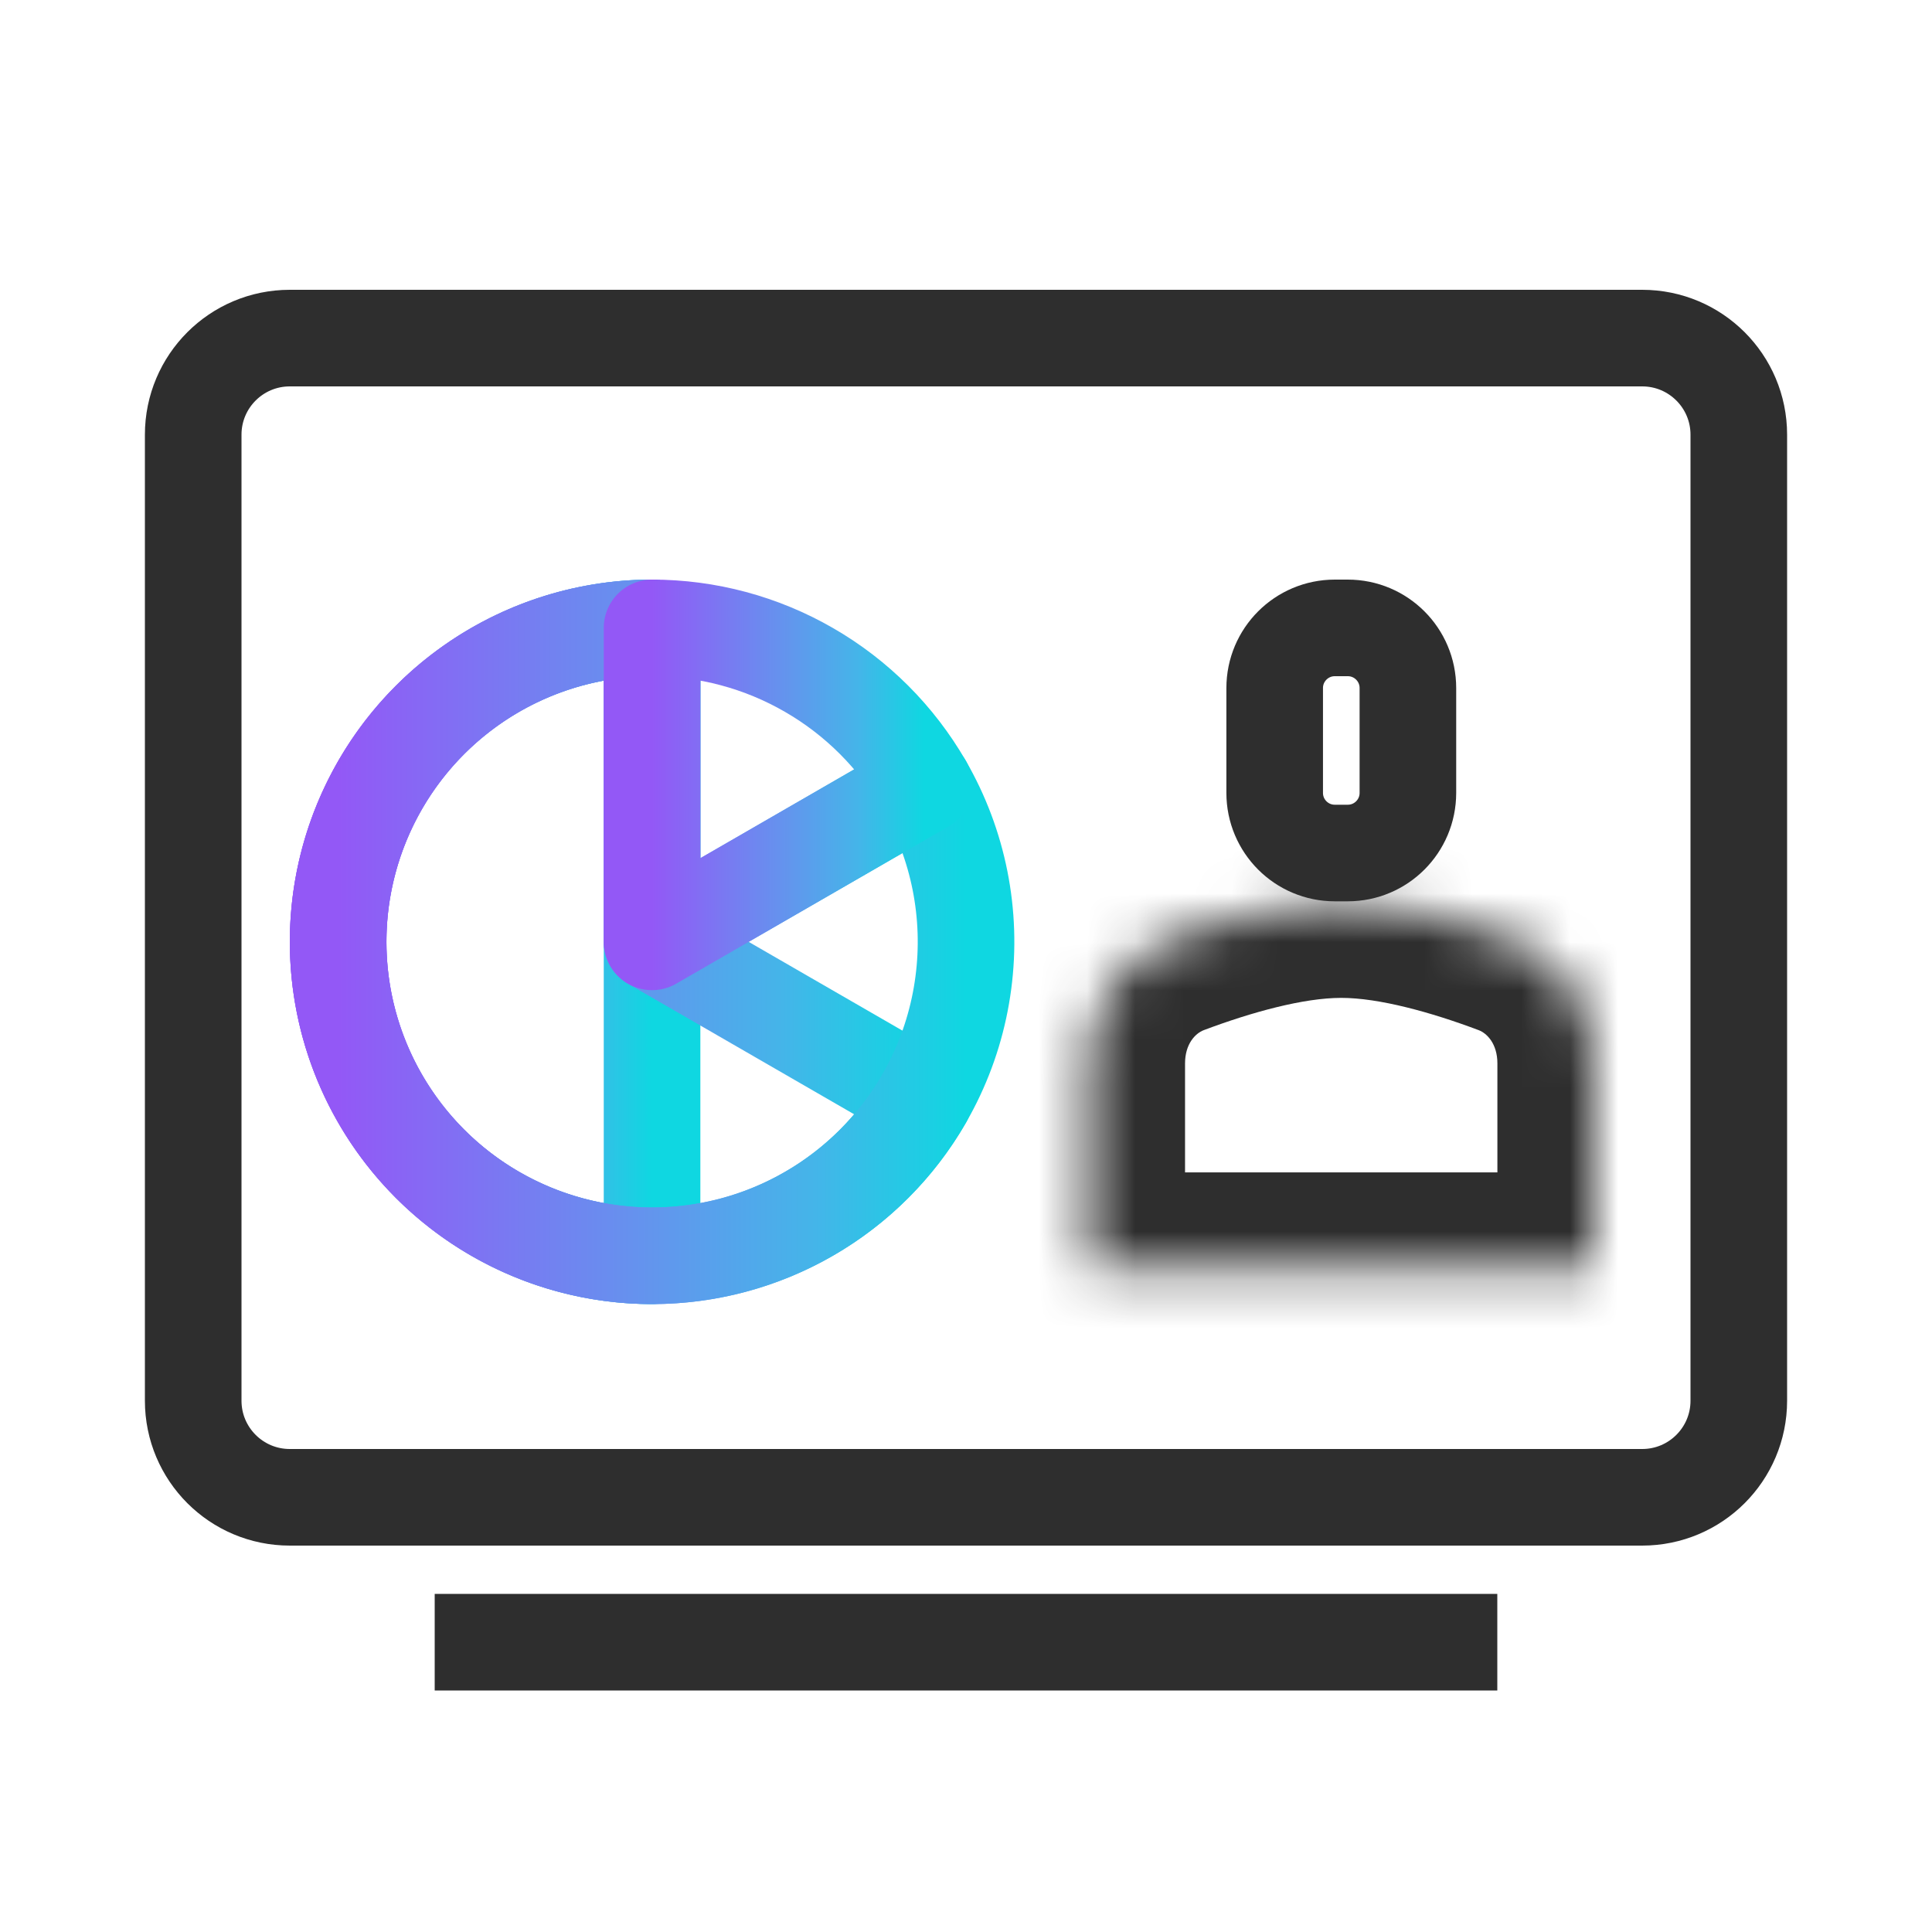
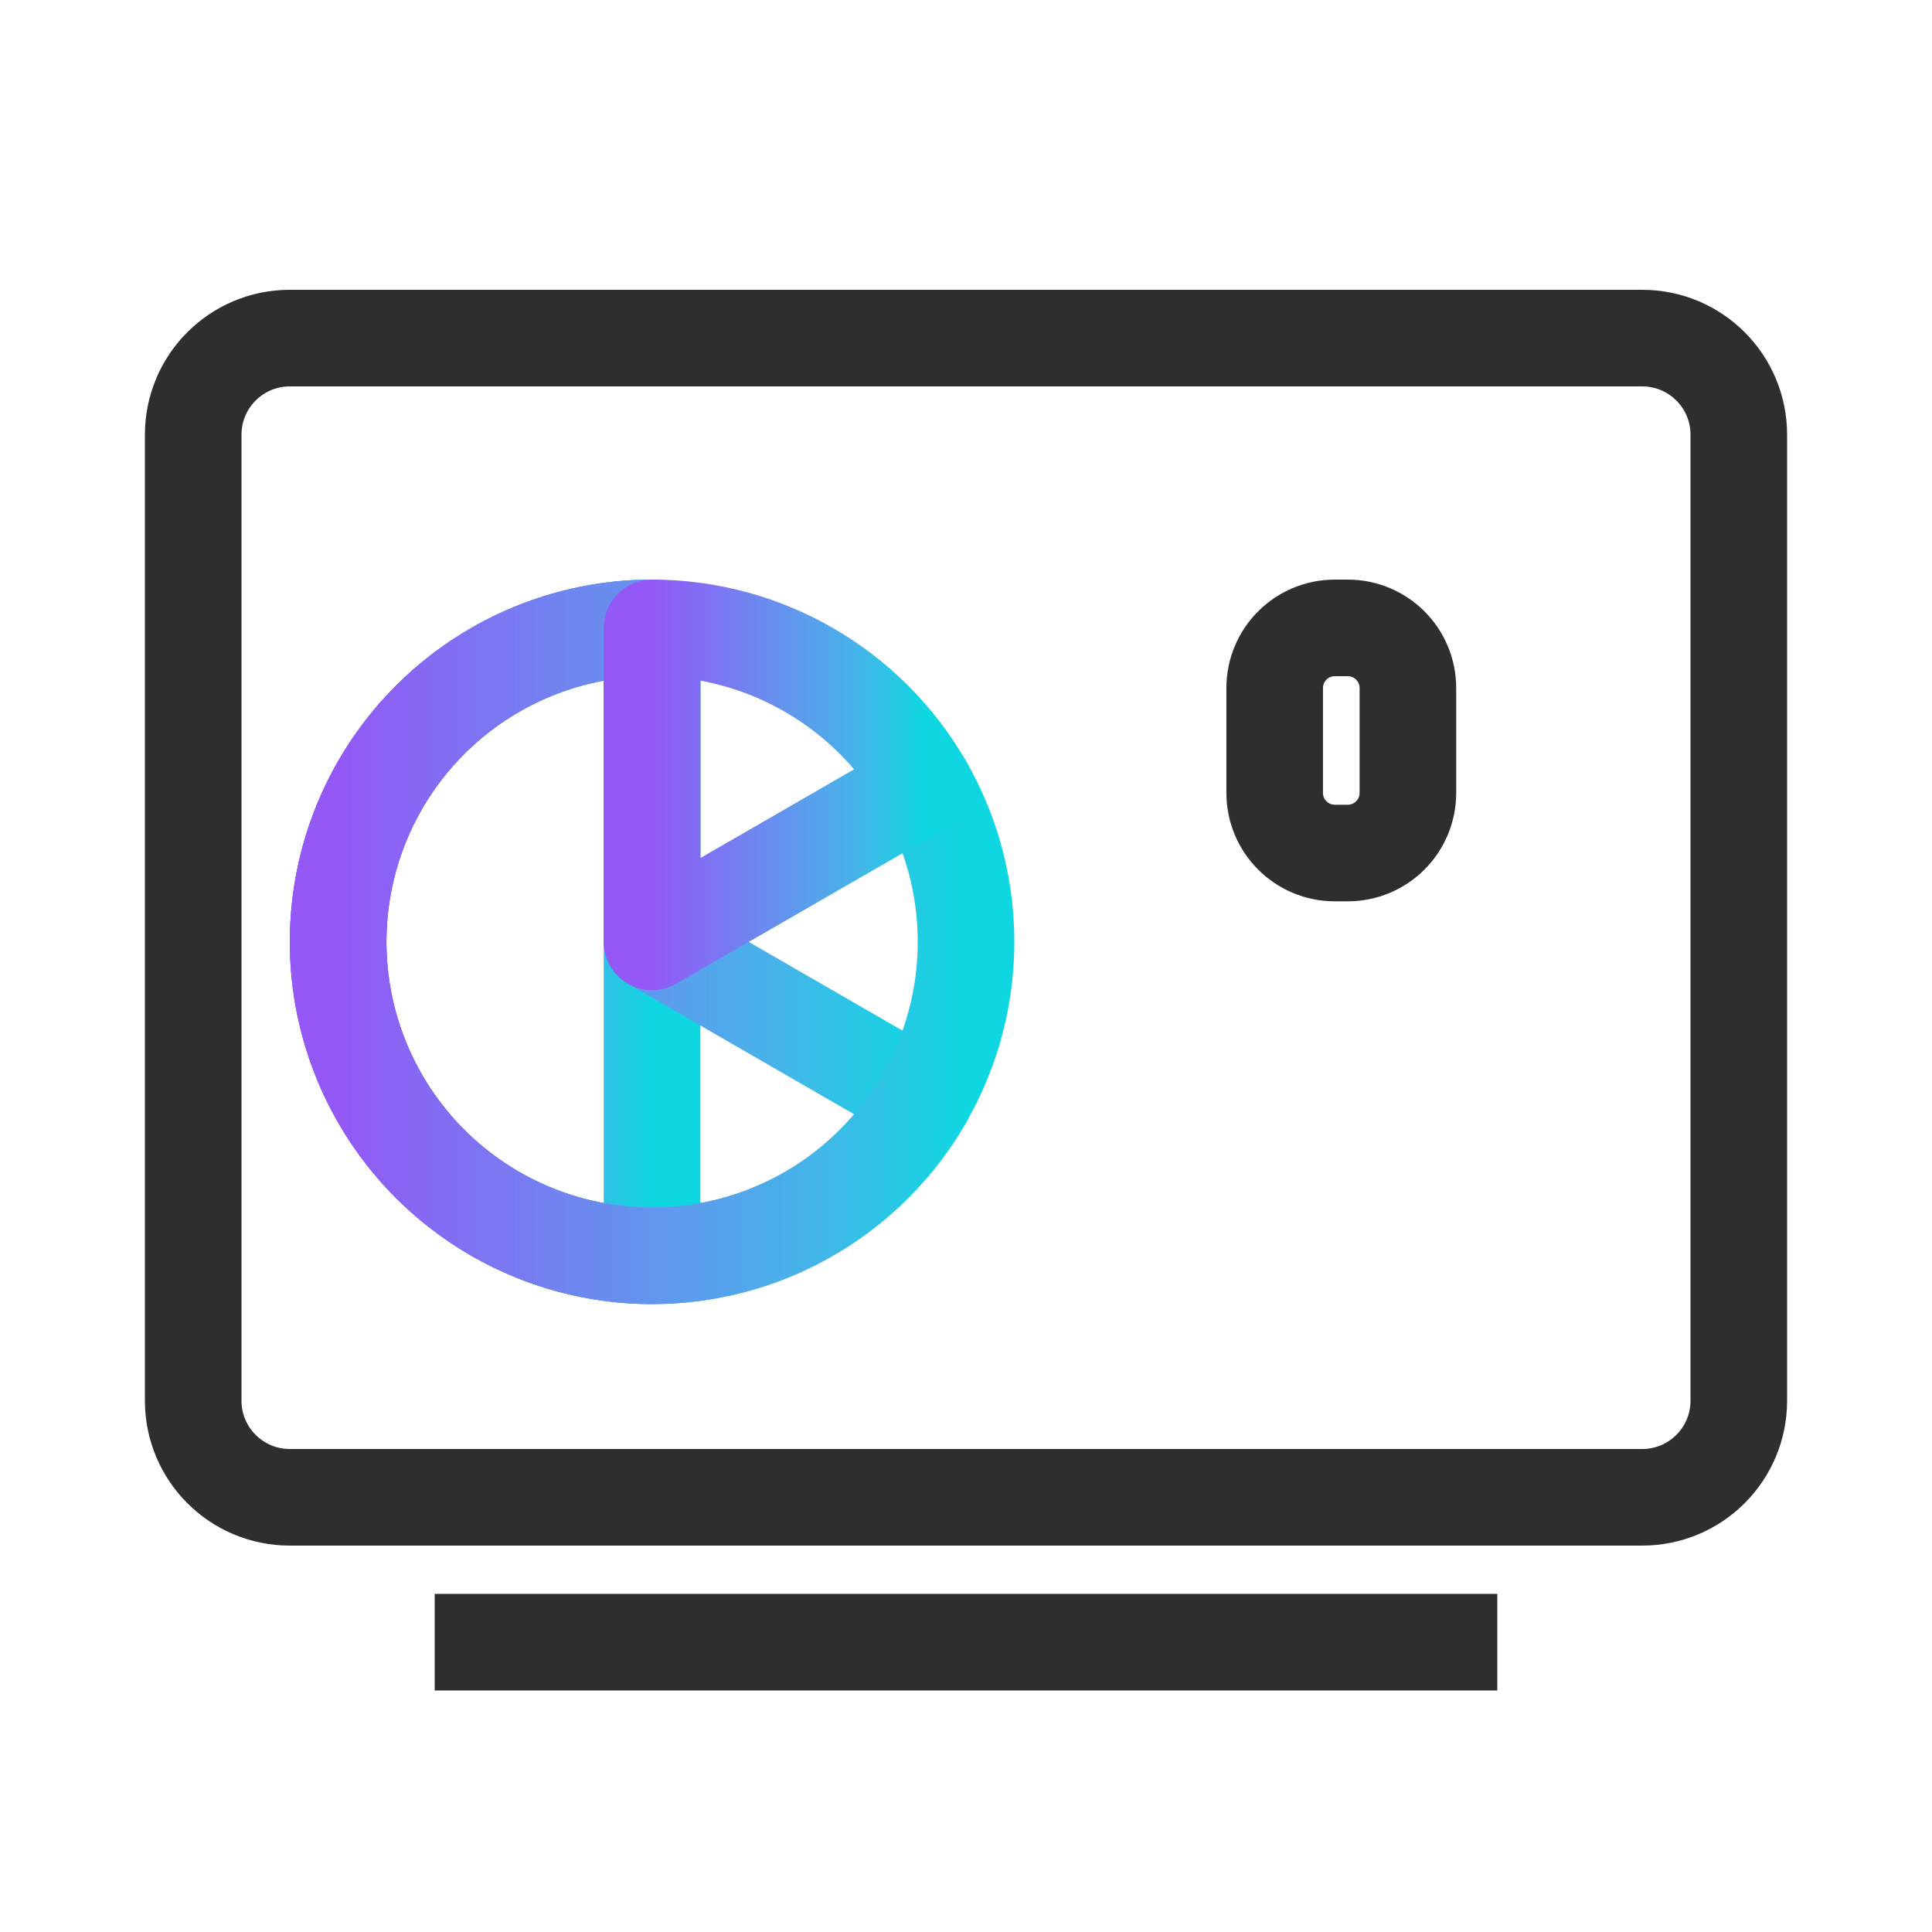
<svg xmlns="http://www.w3.org/2000/svg" width="40" height="40" viewBox="0 0 40 40" fill="none">
  <path d="M13.5 13C11.776 13 10.123 13.685 8.904 14.904C7.685 16.123 7 17.776 7 19.5C7 21.224 7.685 22.877 8.904 24.096C10.123 25.315 11.776 26 13.5 26V13Z" stroke="url(#paint0_linear_1058_2114)" stroke-width="2" stroke-linecap="round" stroke-linejoin="round" />
  <path d="M27.904 13H27.636C26.948 13 26.391 13.557 26.391 14.245V16.416C26.391 17.104 26.948 17.661 27.636 17.661H27.904C28.592 17.661 29.149 17.104 29.149 16.416V14.245C29.149 13.557 28.592 13 27.904 13Z" stroke="#2E2E2E" stroke-width="2" />
  <mask id="mask0_1058_2114" style="mask-type:luminance" maskUnits="userSpaceOnUse" x="22" y="18" width="12" height="9">
-     <path d="M22.535 22.018C22.535 20.892 23.165 19.853 24.218 19.456C25.26 19.064 26.613 18.66 27.768 18.66C28.924 18.66 30.278 19.064 31.318 19.456C32.372 19.853 33.002 20.892 33.002 22.018V26.273H22.535V22.018Z" fill="white" />
-   </mask>
+     </mask>
  <g mask="url(#mask0_1058_2114)">
    <path d="M33.002 26.273V28.273H35.002V26.273H33.002ZM22.535 26.273H20.535V28.273H22.535V26.273ZM31.002 22.018V26.273H35.002V22.018H31.002ZM33.002 24.273H22.535V28.273H33.002V24.273ZM24.535 26.273V22.018H20.535V26.273H24.535ZM24.923 21.328C25.916 20.954 26.99 20.66 27.769 20.66V16.66C26.237 16.66 24.603 17.174 23.514 17.584L24.923 21.328ZM27.769 20.66C28.548 20.66 29.621 20.954 30.614 21.328L32.023 17.584C30.933 17.174 29.301 16.66 27.769 16.66V20.66ZM35.002 22.018C35.002 20.174 33.959 18.313 32.023 17.584L30.614 21.328C30.786 21.393 31.002 21.61 31.002 22.018H35.002ZM24.535 22.018C24.535 21.61 24.751 21.393 24.923 21.328L23.514 17.584C21.578 18.313 20.535 20.174 20.535 22.018H24.535Z" fill="#2E2E2E" />
  </g>
  <path d="M4 9L4 29C4 30.105 4.895 31 6 31L34 31C35.105 31 36 30.105 36 29V9C36 7.895 35.105 7 34 7L6 7C4.895 7 4 7.895 4 9Z" stroke="#2E2E2E" stroke-width="2" />
  <path d="M13.5 13C12.359 13 11.238 13.301 10.25 13.871C9.262 14.442 8.442 15.262 7.872 16.25C7.301 17.239 7.001 18.36 7.001 19.5C7.001 20.642 7.301 21.762 7.872 22.75C8.443 23.738 9.263 24.559 10.251 25.129C11.239 25.7 12.36 26 13.501 26C14.642 26 15.763 25.7 16.751 25.129C17.739 24.559 18.56 23.738 19.13 22.75L13.5 19.5V13Z" stroke="url(#paint1_linear_1058_2114)" stroke-width="2" stroke-linecap="round" stroke-linejoin="round" />
  <path d="M13.5 13C12.069 13 10.678 13.473 9.543 14.344C8.408 15.215 7.592 16.436 7.222 17.818C6.852 19.2 6.948 20.666 7.496 21.988C8.044 23.31 9.012 24.414 10.251 25.129C11.491 25.845 12.931 26.131 14.35 25.944C15.768 25.758 17.086 25.108 18.097 24.096C19.109 23.084 19.759 21.767 19.945 20.348C20.132 18.93 19.846 17.489 19.13 16.25L13.5 19.5V13Z" stroke="url(#paint2_linear_1058_2114)" stroke-width="2" stroke-linecap="round" stroke-linejoin="round" />
  <path d="M9 34H31" stroke="#2E2E2E" stroke-width="2" />
  <path d="M19.13 16.25C18.559 15.262 17.739 14.441 16.75 13.871C15.762 13.3 14.641 13 13.5 13V19.5L19.13 16.25Z" stroke="url(#paint3_linear_1058_2114)" stroke-width="2" stroke-linecap="round" stroke-linejoin="round" />
  <defs>
    <linearGradient id="paint0_linear_1058_2114" x1="7" y1="19.5" x2="13.5" y2="19.5" gradientUnits="userSpaceOnUse">
      <stop stop-color="#9358F6" />
      <stop offset="0.26" stop-color="#7A78F2" />
      <stop offset="0.515" stop-color="#6197ED" />
      <stop offset="0.76" stop-color="#44B5E9" />
      <stop offset="1" stop-color="#0FD7E1" />
    </linearGradient>
    <linearGradient id="paint1_linear_1058_2114" x1="7.001" y1="19.5" x2="19.13" y2="19.5" gradientUnits="userSpaceOnUse">
      <stop stop-color="#9358F6" />
      <stop offset="0.26" stop-color="#7A78F2" />
      <stop offset="0.515" stop-color="#6197ED" />
      <stop offset="0.76" stop-color="#44B5E9" />
      <stop offset="1" stop-color="#0FD7E1" />
    </linearGradient>
    <linearGradient id="paint2_linear_1058_2114" x1="7.001" y1="19.5" x2="20.001" y2="19.5" gradientUnits="userSpaceOnUse">
      <stop stop-color="#9358F6" />
      <stop offset="0.26" stop-color="#7A78F2" />
      <stop offset="0.515" stop-color="#6197ED" />
      <stop offset="0.76" stop-color="#44B5E9" />
      <stop offset="1" stop-color="#0FD7E1" />
    </linearGradient>
    <linearGradient id="paint3_linear_1058_2114" x1="13.5" y1="16.25" x2="19.13" y2="16.25" gradientUnits="userSpaceOnUse">
      <stop stop-color="#9358F6" />
      <stop offset="0.26" stop-color="#7A78F2" />
      <stop offset="0.515" stop-color="#6197ED" />
      <stop offset="0.76" stop-color="#44B5E9" />
      <stop offset="1" stop-color="#0FD7E1" />
    </linearGradient>
  </defs>
</svg>